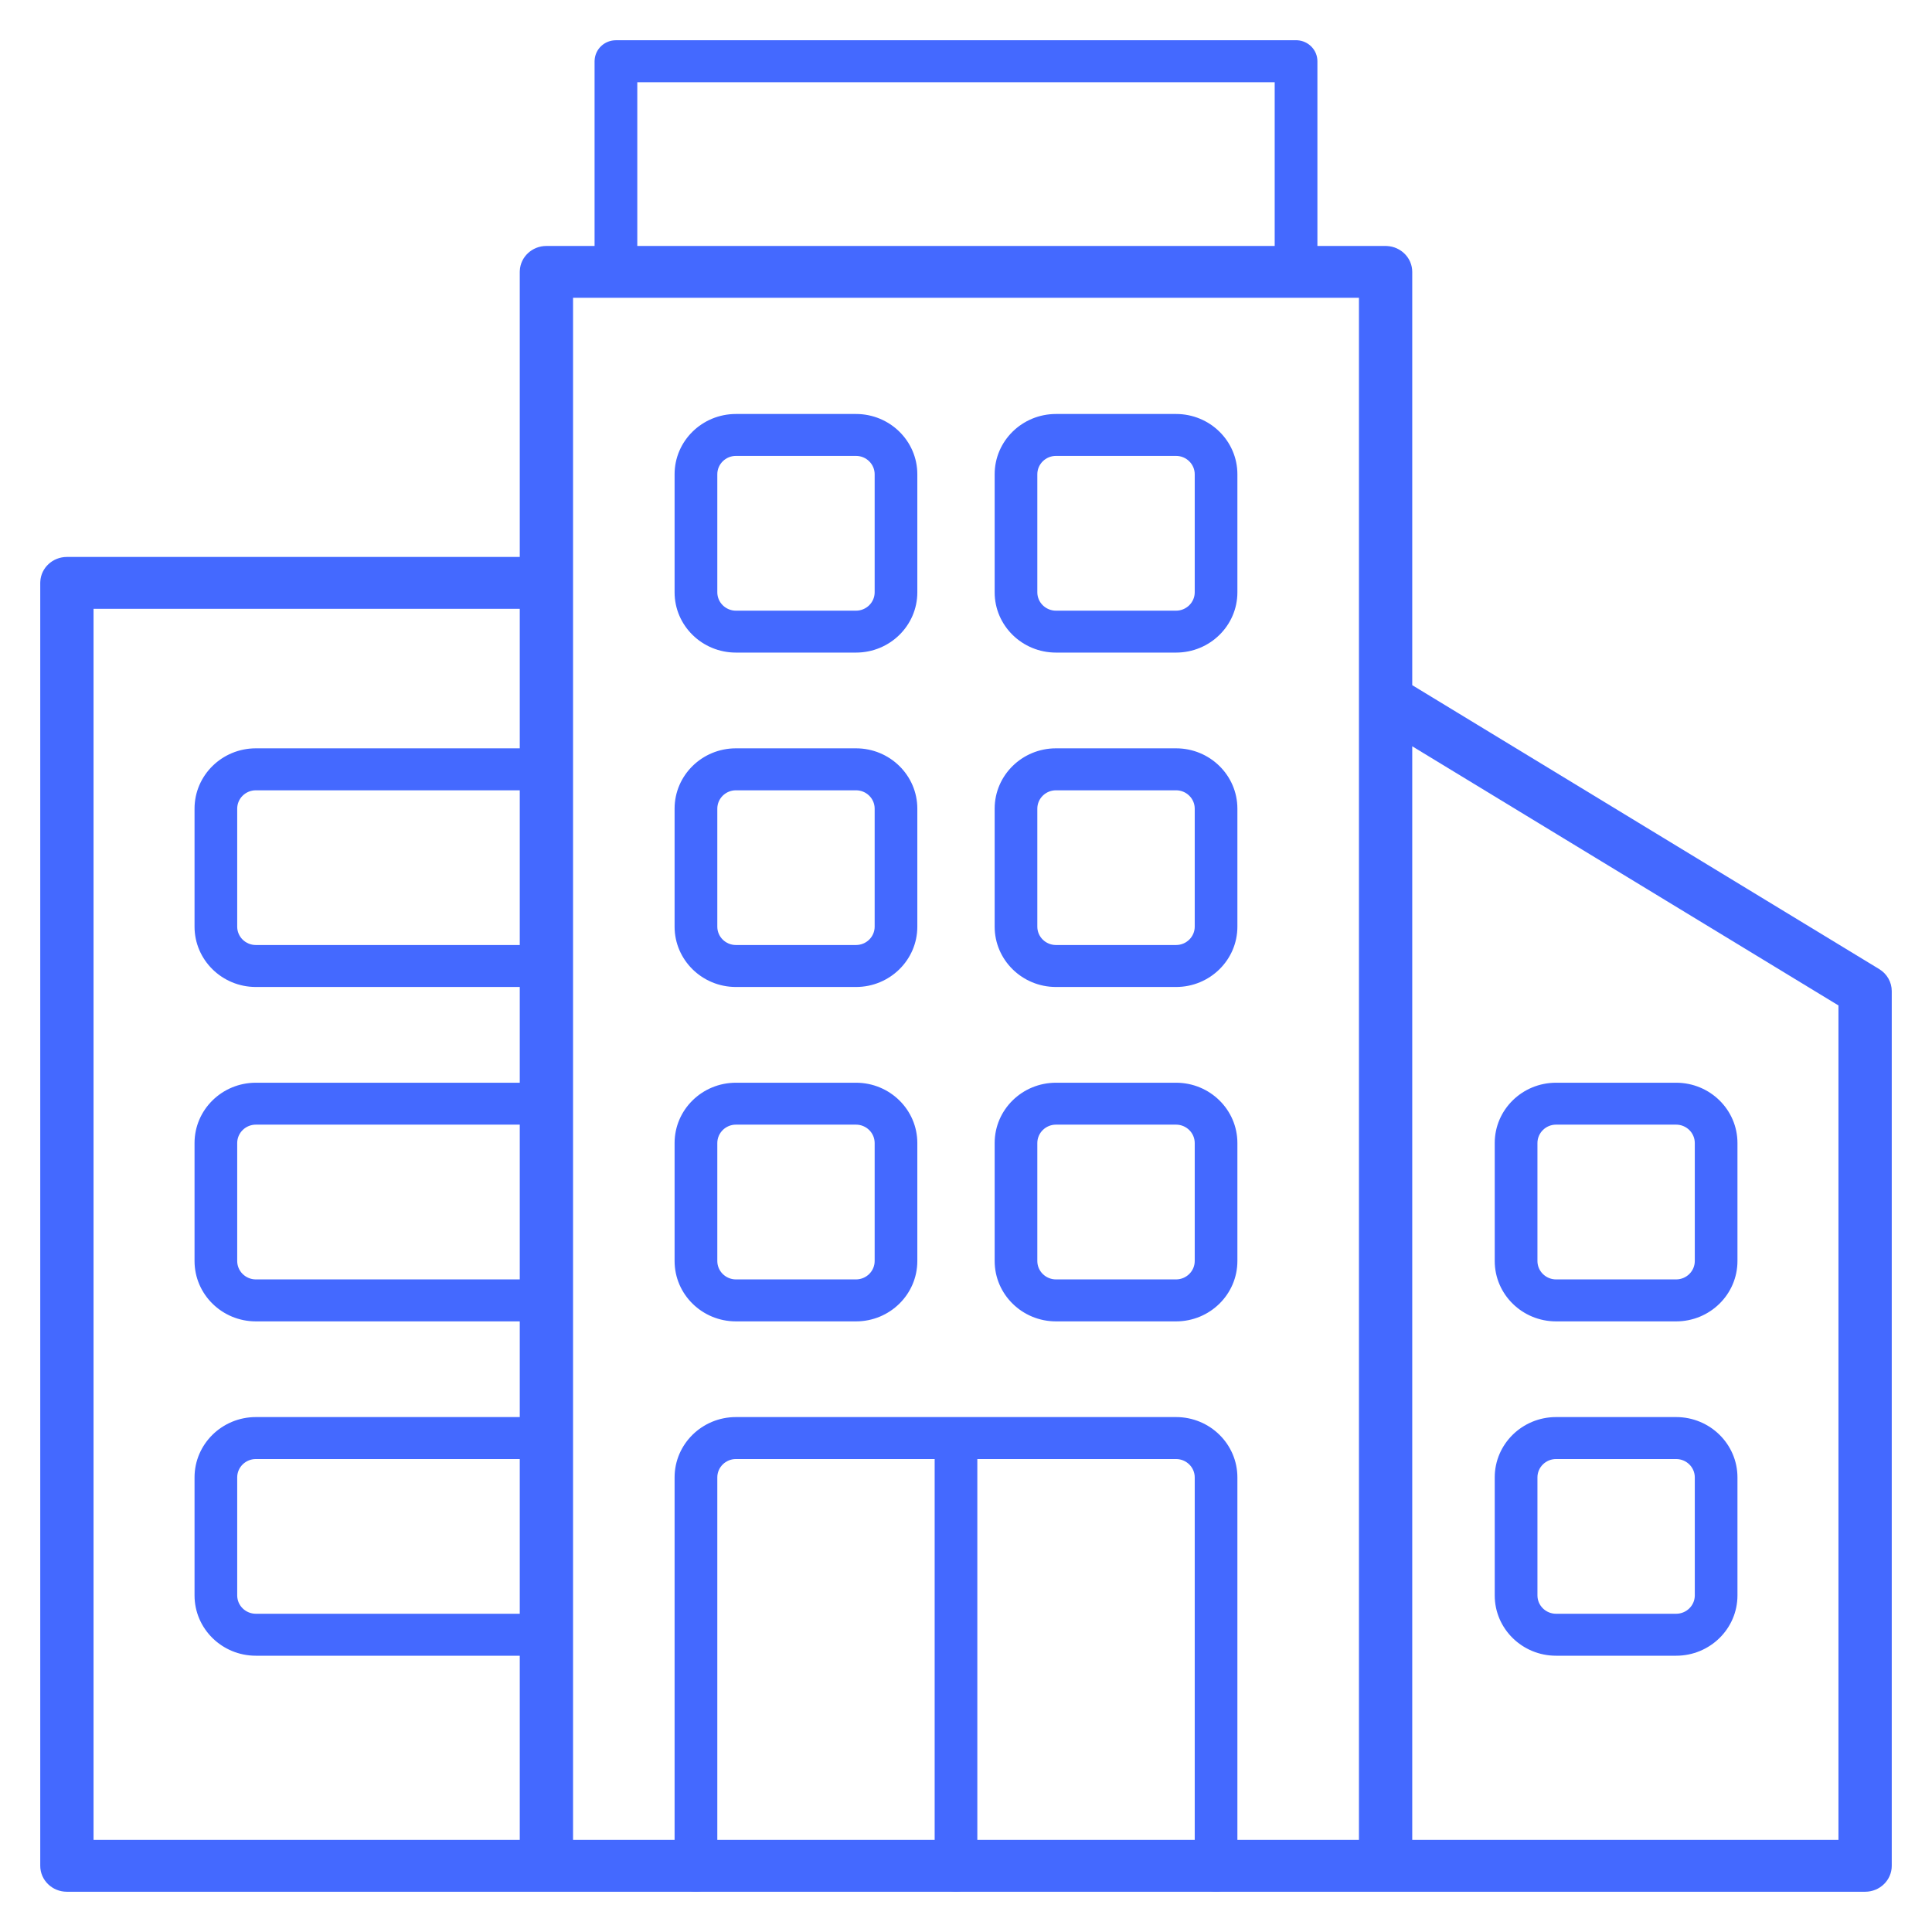
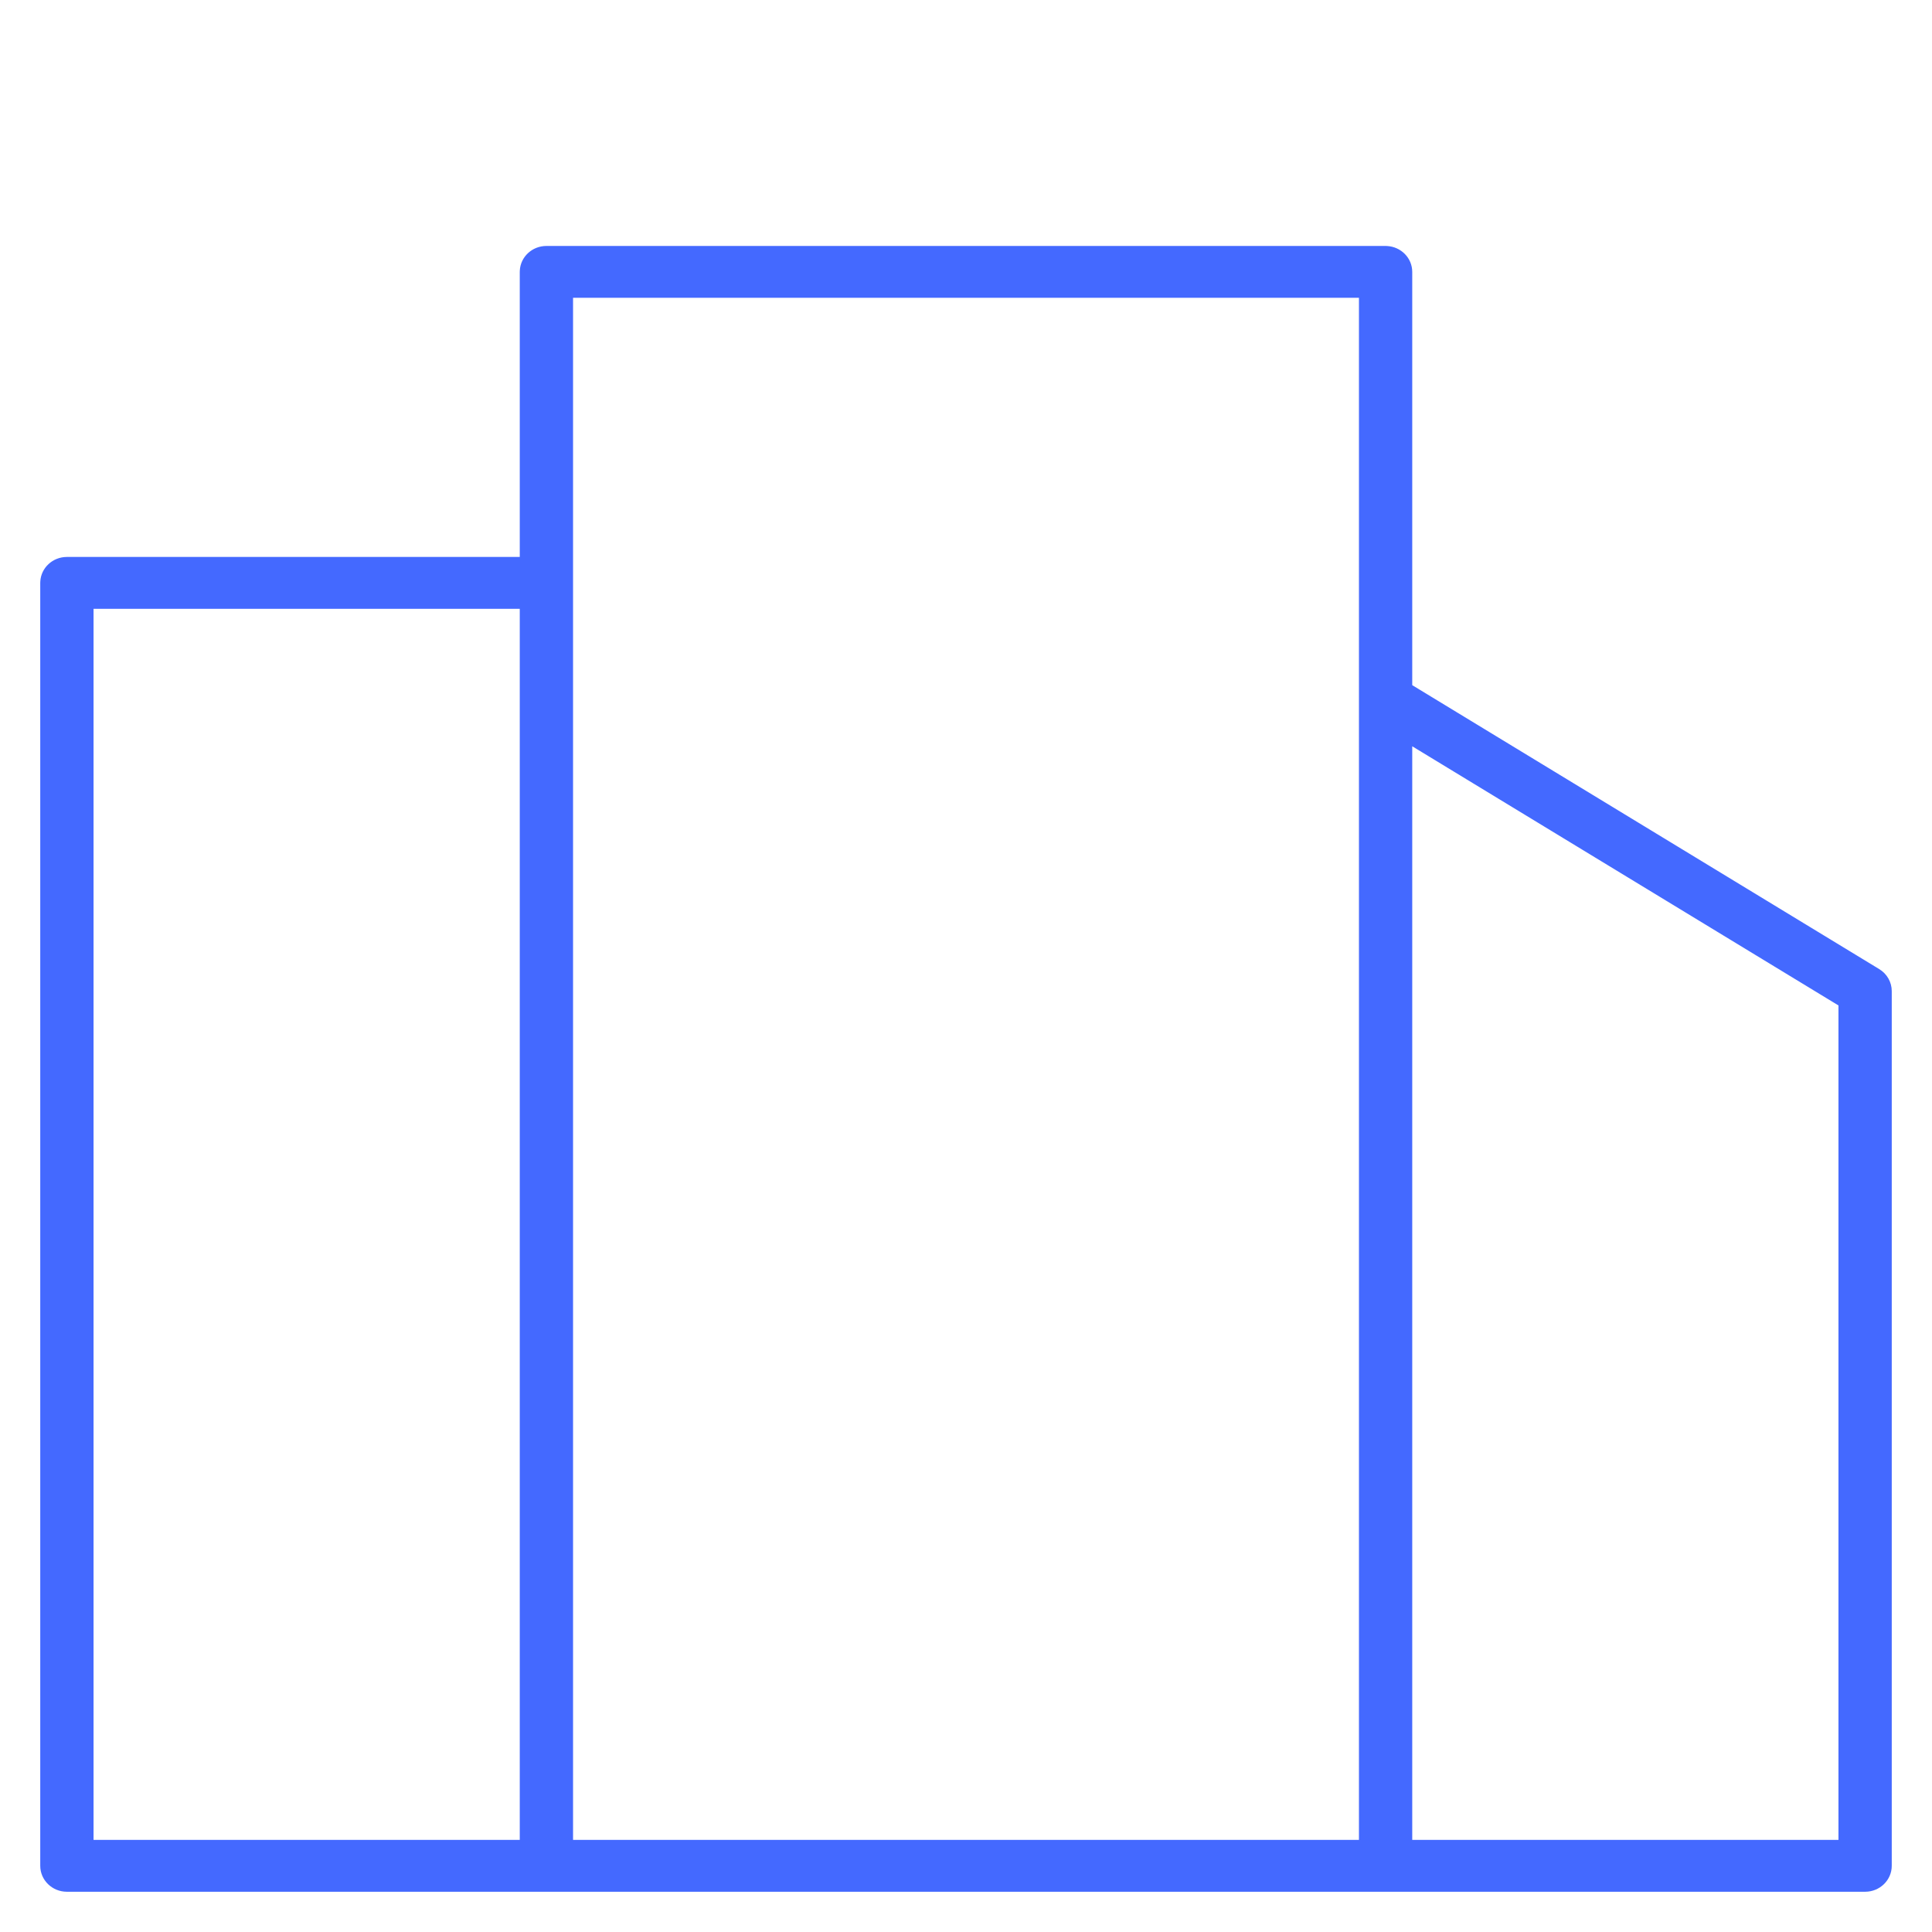
<svg xmlns="http://www.w3.org/2000/svg" width="36" height="36" viewBox="0 0 36 36" fill="none">
  <path d="M25.818 4.583L25.844 4.584C26.106 4.597 26.315 4.808 26.315 5.066V12.767L35.017 18.058C35.162 18.146 35.25 18.301 35.25 18.468V34.767C35.25 35.033 35.028 35.25 34.754 35.25H1.246C0.972 35.25 0.75 35.033 0.75 34.767V10.861L0.751 10.836C0.764 10.581 0.981 10.378 1.246 10.378H9.685V5.066L9.686 5.041C9.699 4.786 9.916 4.583 10.182 4.583H25.818ZM26.315 34.284H34.257V18.735L26.315 13.906V34.284ZM10.678 34.284H25.322V5.549H10.678V34.284ZM1.743 34.284H9.685V11.344H1.743V34.284Z" fill="#4469FF" />
-   <path d="M22.262 34.859V27.529C22.262 27.34 22.105 27.187 21.914 27.187H18.211V34.859C18.211 35.075 18.033 35.25 17.814 35.25C17.594 35.25 17.416 35.075 17.416 34.859V27.187H13.713C13.522 27.187 13.366 27.34 13.366 27.529V34.859C13.366 35.075 13.188 35.25 12.968 35.25C12.748 35.25 12.57 35.075 12.57 34.859V27.529C12.57 26.909 13.082 26.405 13.713 26.405H21.914C22.545 26.405 23.057 26.909 23.057 27.529V34.859C23.057 35.075 22.879 35.25 22.659 35.25C22.439 35.25 22.262 35.075 22.262 34.859ZM3.625 29.728V27.529C3.625 26.909 4.137 26.405 4.768 26.405H9.986C10.206 26.405 10.384 26.58 10.384 26.796C10.384 27.012 10.206 27.187 9.986 27.187H4.768C4.576 27.187 4.42 27.34 4.42 27.529V29.728C4.42 29.917 4.576 30.07 4.768 30.07H9.986C10.206 30.07 10.384 30.245 10.384 30.461C10.384 30.677 10.206 30.852 9.986 30.852H4.768C4.137 30.852 3.625 30.349 3.625 29.728ZM31.58 27.529C31.58 27.34 31.424 27.187 31.232 27.187H28.995C28.804 27.187 28.648 27.34 28.648 27.529V29.728C28.648 29.917 28.804 30.07 28.995 30.07H31.232C31.424 30.07 31.58 29.917 31.58 29.728V27.529ZM3.625 23.497V21.299C3.625 20.678 4.137 20.175 4.768 20.175H9.986C10.206 20.175 10.384 20.35 10.384 20.566C10.384 20.781 10.206 20.956 9.986 20.956H4.768C4.576 20.956 4.42 21.11 4.42 21.299V23.497C4.42 23.686 4.576 23.84 4.768 23.84H9.986C10.206 23.84 10.384 24.015 10.384 24.23C10.384 24.446 10.206 24.622 9.986 24.622H4.768C4.137 24.622 3.625 24.118 3.625 23.497ZM16.298 21.299C16.298 21.11 16.142 20.956 15.95 20.956H13.713C13.522 20.956 13.366 21.11 13.366 21.299V23.497C13.366 23.686 13.522 23.84 13.713 23.84H15.95C16.142 23.84 16.298 23.686 16.298 23.497V21.299ZM22.262 21.299C22.262 21.11 22.105 20.956 21.914 20.956H19.677C19.485 20.956 19.329 21.11 19.329 21.299V23.497C19.329 23.686 19.485 23.84 19.677 23.84H21.914C22.105 23.84 22.262 23.686 22.262 23.497V21.299ZM31.58 21.299C31.58 21.11 31.424 20.956 31.232 20.956H28.995C28.804 20.956 28.648 21.11 28.648 21.299V23.497C28.648 23.686 28.804 23.84 28.995 23.84H31.232C31.424 23.84 31.58 23.686 31.58 23.497V21.299ZM3.625 17.267V15.068C3.625 14.447 4.137 13.944 4.768 13.944H9.986L10.007 13.944C10.217 13.955 10.384 14.126 10.384 14.335C10.384 14.544 10.217 14.715 10.007 14.725L9.986 14.726H4.768C4.576 14.726 4.42 14.879 4.42 15.068V17.267C4.42 17.456 4.576 17.609 4.768 17.609H9.986C10.206 17.609 10.384 17.784 10.384 18C10.384 18.216 10.206 18.391 9.986 18.391H4.768C4.137 18.391 3.625 17.887 3.625 17.267ZM16.298 15.068C16.298 14.879 16.142 14.726 15.95 14.726H13.713C13.522 14.726 13.366 14.879 13.366 15.068V17.267C13.366 17.456 13.522 17.609 13.713 17.609H15.95C16.142 17.609 16.298 17.456 16.298 17.267V15.068ZM22.262 15.068C22.262 14.879 22.105 14.726 21.914 14.726H19.677C19.485 14.726 19.329 14.879 19.329 15.068V17.267C19.329 17.456 19.485 17.609 19.677 17.609H21.914C22.105 17.609 22.262 17.456 22.262 17.267V15.068ZM16.298 8.837C16.298 8.649 16.142 8.495 15.95 8.495H13.713C13.522 8.495 13.366 8.649 13.366 8.837V11.037C13.366 11.225 13.522 11.379 13.713 11.379H15.95C16.142 11.379 16.298 11.225 16.298 11.037V8.837ZM22.262 8.837C22.262 8.649 22.105 8.495 21.914 8.495H19.677C19.485 8.495 19.329 8.649 19.329 8.837V11.037C19.329 11.225 19.485 11.379 19.677 11.379H21.914C22.105 11.379 22.262 11.225 22.262 11.037V8.837ZM23.752 4.806V1.532H11.875V4.806C11.875 5.022 11.697 5.197 11.477 5.197C11.258 5.197 11.079 5.022 11.079 4.806V1.141L11.08 1.121C11.091 0.914 11.264 0.75 11.477 0.75H24.15L24.171 0.75C24.381 0.761 24.548 0.932 24.548 1.141V4.806C24.548 5.022 24.37 5.197 24.15 5.197C23.93 5.197 23.752 5.022 23.752 4.806ZM32.375 29.728C32.375 30.349 31.863 30.852 31.232 30.852H28.995C28.364 30.852 27.852 30.349 27.852 29.728V27.529C27.852 26.909 28.364 26.405 28.995 26.405H31.232C31.863 26.405 32.375 26.909 32.375 27.529V29.728ZM17.093 23.497C17.093 24.118 16.581 24.622 15.95 24.622H13.713C13.082 24.622 12.57 24.118 12.57 23.497V21.299C12.57 20.678 13.082 20.175 13.713 20.175H15.95C16.581 20.175 17.093 20.678 17.093 21.299V23.497ZM23.057 23.497C23.057 24.118 22.545 24.622 21.914 24.622H19.677C19.046 24.622 18.534 24.118 18.534 23.497V21.299C18.534 20.678 19.046 20.175 19.677 20.175H21.914C22.545 20.175 23.057 20.678 23.057 21.299V23.497ZM32.375 23.497C32.375 24.118 31.863 24.622 31.232 24.622H28.995C28.364 24.622 27.852 24.118 27.852 23.497V21.299C27.852 20.678 28.364 20.175 28.995 20.175H31.232C31.863 20.175 32.375 20.678 32.375 21.299V23.497ZM17.093 17.267C17.093 17.887 16.581 18.391 15.95 18.391H13.713C13.082 18.391 12.57 17.887 12.57 17.267V15.068C12.57 14.447 13.082 13.944 13.713 13.944H15.95C16.581 13.944 17.093 14.447 17.093 15.068V17.267ZM23.057 17.267C23.057 17.887 22.545 18.391 21.914 18.391H19.677C19.046 18.391 18.534 17.887 18.534 17.267V15.068C18.534 14.447 19.046 13.944 19.677 13.944H21.914C22.545 13.944 23.057 14.447 23.057 15.068V17.267ZM17.093 11.037C17.093 11.657 16.581 12.16 15.95 12.16H13.713C13.082 12.16 12.57 11.657 12.57 11.037V8.837C12.57 8.217 13.082 7.714 13.713 7.714H15.95C16.581 7.714 17.093 8.217 17.093 8.837V11.037ZM23.057 11.037C23.057 11.657 22.545 12.16 21.914 12.16H19.677C19.046 12.16 18.534 11.657 18.534 11.037V8.837C18.534 8.217 19.046 7.714 19.677 7.714H21.914C22.545 7.714 23.057 8.217 23.057 8.837V11.037Z" fill="#4469FF" />
</svg>